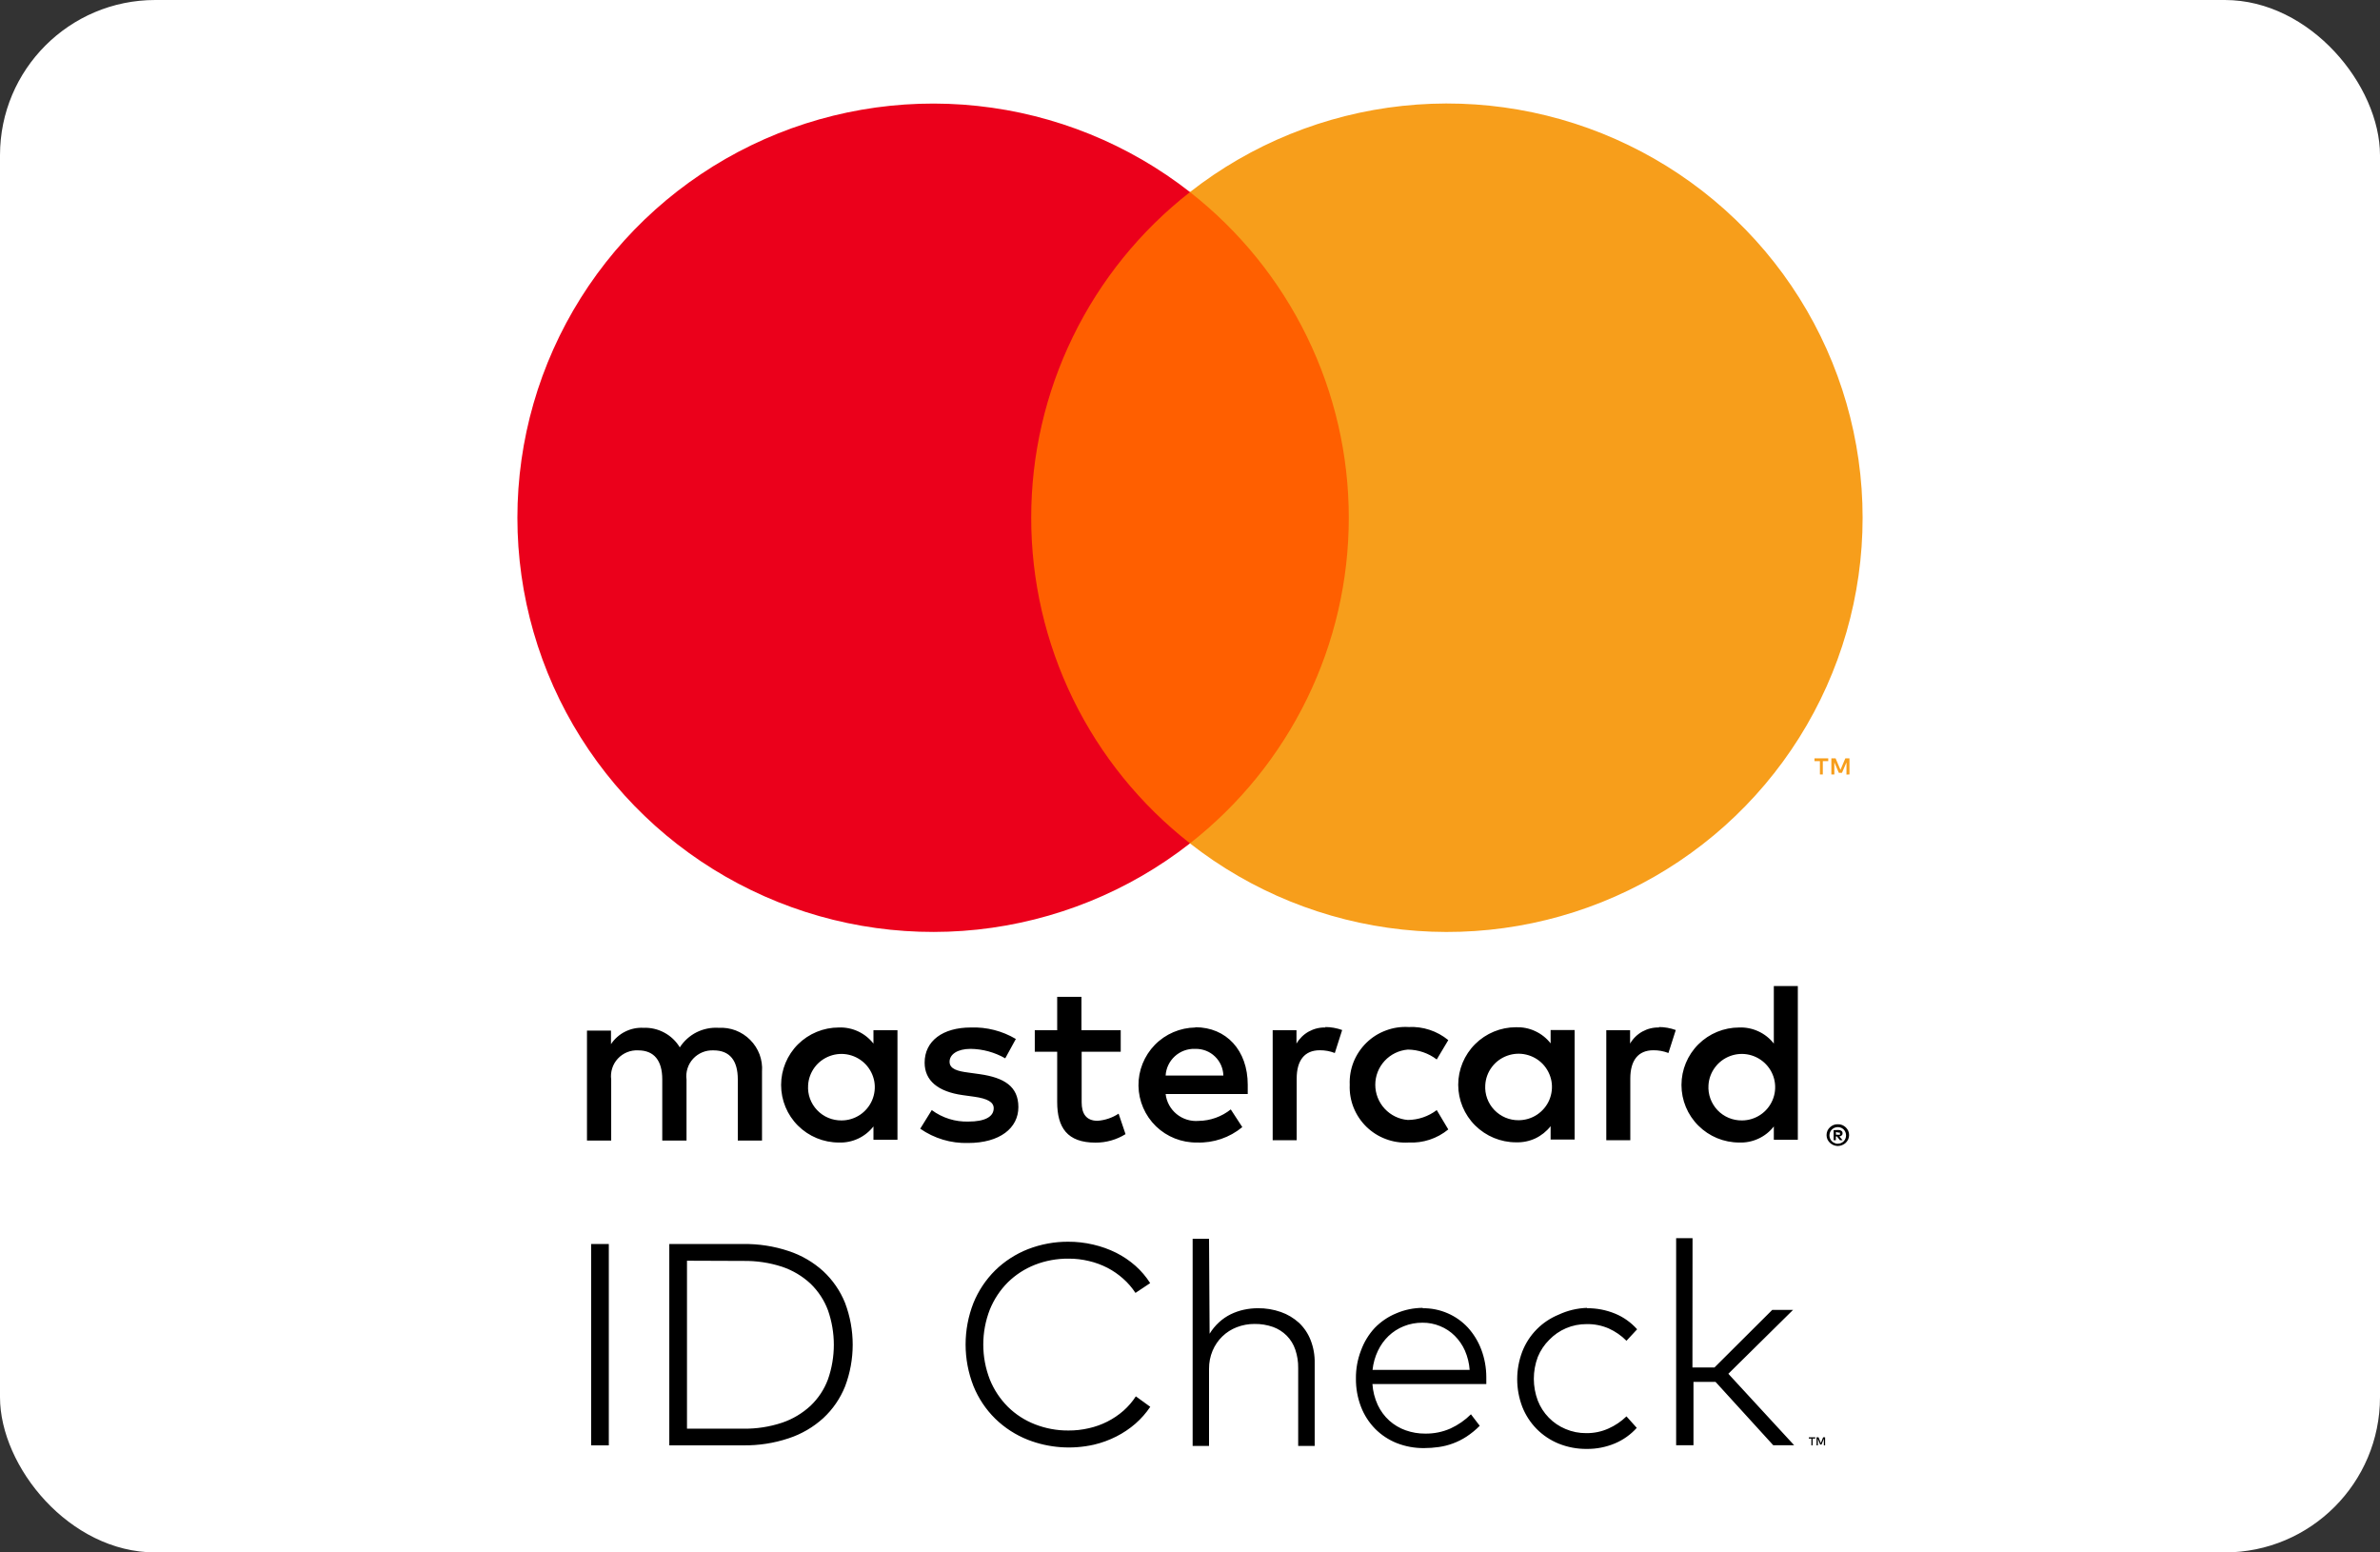
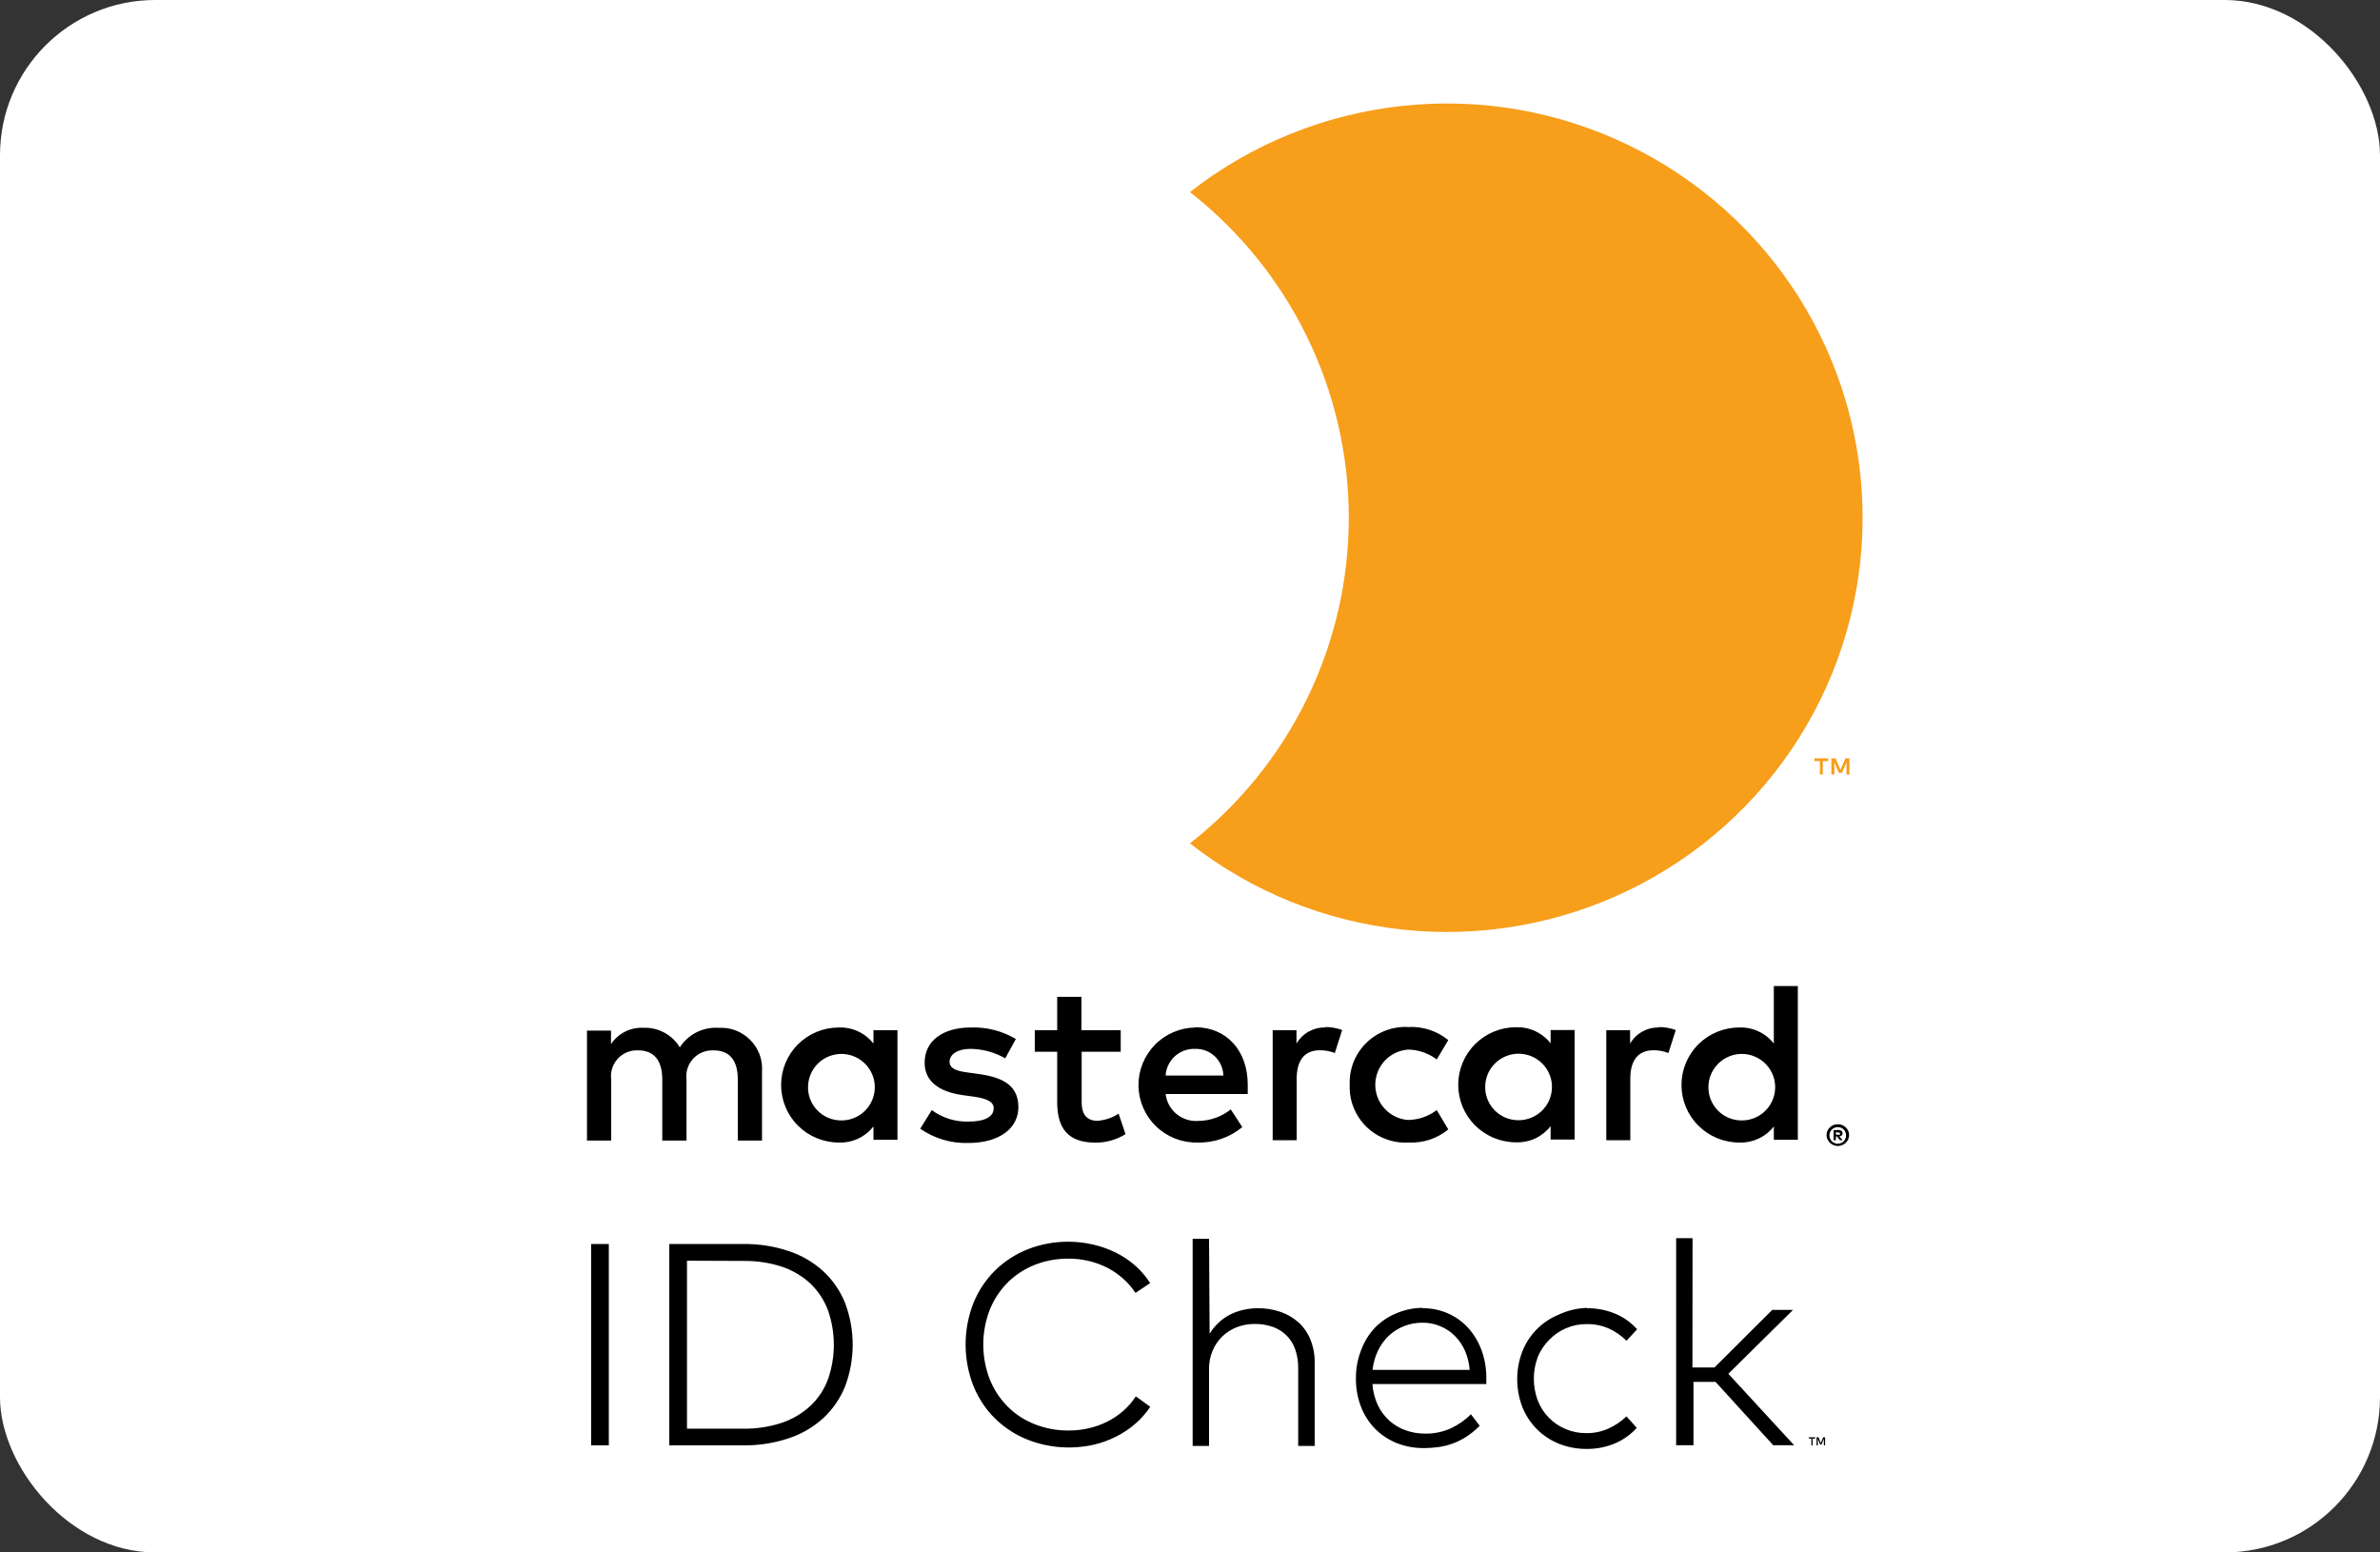
<svg xmlns="http://www.w3.org/2000/svg" width="46" height="30" viewBox="0 0 46 30" fill="none">
  <rect x="0" y="0" width="46" height="30" fill="#333333" stroke="none" />
  <rect width="46" height="30" rx="3" fill="white" />
  <path d="M35.083 27.8H35.034V27.931H35.01V27.8H34.961V27.775H35.086L35.083 27.8ZM35.275 27.931H35.251V27.804L35.206 27.915H35.179L35.135 27.804V27.931H35.11V27.775H35.148L35.193 27.887L35.237 27.775H35.275V27.931ZM11.767 27.931H11.425V24.04H11.767V27.931ZM14.362 24.04C14.661 24.036 14.958 24.081 15.242 24.176C15.49 24.257 15.718 24.39 15.911 24.565C16.095 24.736 16.239 24.945 16.333 25.178C16.53 25.699 16.53 26.273 16.333 26.793C16.239 27.026 16.096 27.235 15.911 27.406C15.718 27.581 15.49 27.714 15.242 27.795C14.958 27.89 14.661 27.935 14.362 27.931H12.936V24.04H14.362ZM13.278 24.363V27.609H14.362C14.618 27.613 14.874 27.574 15.117 27.493C15.321 27.424 15.508 27.312 15.666 27.166C15.816 27.023 15.931 26.849 16.003 26.655C16.154 26.223 16.154 25.753 16.003 25.321C15.931 25.127 15.815 24.951 15.666 24.807C15.508 24.66 15.321 24.549 15.117 24.48C14.874 24.401 14.62 24.363 14.364 24.367L13.278 24.363ZM20.643 23.996C20.807 23.995 20.97 24.014 21.129 24.051C21.284 24.087 21.434 24.14 21.576 24.211C21.71 24.279 21.834 24.363 21.946 24.462C22.056 24.56 22.152 24.672 22.23 24.796L21.946 24.985C21.879 24.883 21.799 24.79 21.707 24.709C21.615 24.627 21.514 24.557 21.404 24.5C21.291 24.442 21.171 24.398 21.047 24.369C20.918 24.338 20.785 24.322 20.652 24.323C20.43 24.321 20.209 24.361 20.002 24.442C19.807 24.519 19.629 24.634 19.48 24.78C19.33 24.93 19.212 25.109 19.132 25.305C18.962 25.741 18.962 26.225 19.132 26.661C19.212 26.858 19.33 27.036 19.48 27.186C19.629 27.333 19.807 27.448 20.002 27.524C20.209 27.605 20.43 27.646 20.652 27.644C20.784 27.645 20.916 27.63 21.045 27.6C21.293 27.545 21.523 27.429 21.714 27.262C21.806 27.18 21.887 27.087 21.953 26.984L22.232 27.186C22.151 27.307 22.054 27.417 21.944 27.513C21.832 27.61 21.708 27.693 21.576 27.76C21.438 27.83 21.293 27.883 21.143 27.918C20.718 28.014 20.274 27.982 19.868 27.824C19.632 27.731 19.416 27.592 19.235 27.415C19.053 27.236 18.911 27.022 18.815 26.786C18.612 26.269 18.612 25.695 18.815 25.178C18.911 24.943 19.053 24.729 19.235 24.549C19.416 24.372 19.632 24.233 19.868 24.14C20.118 24.043 20.384 23.994 20.652 23.996H20.643ZM23.379 25.774C23.429 25.692 23.491 25.617 23.562 25.552C23.629 25.491 23.704 25.439 23.785 25.399C23.867 25.359 23.953 25.329 24.042 25.31C24.13 25.291 24.22 25.281 24.31 25.281C24.462 25.279 24.613 25.304 24.756 25.354C24.886 25.399 25.005 25.471 25.107 25.563C25.205 25.656 25.281 25.769 25.33 25.894C25.386 26.036 25.413 26.187 25.41 26.339V27.942H25.091V26.437C25.093 26.316 25.074 26.196 25.035 26.081C25.001 25.98 24.945 25.888 24.87 25.812C24.795 25.737 24.704 25.679 24.605 25.643C24.49 25.603 24.369 25.583 24.247 25.585C24.13 25.584 24.013 25.606 23.904 25.648C23.8 25.688 23.705 25.748 23.625 25.826C23.544 25.904 23.481 25.998 23.437 26.101C23.39 26.212 23.367 26.332 23.368 26.452V27.942H23.051V23.94H23.368L23.379 25.774ZM27.495 25.281C27.662 25.279 27.828 25.312 27.981 25.379C28.129 25.443 28.261 25.537 28.37 25.654C28.482 25.777 28.57 25.921 28.629 26.077C28.694 26.249 28.727 26.431 28.727 26.615C28.727 26.639 28.727 26.661 28.727 26.684C28.727 26.706 28.727 26.726 28.727 26.746H26.526C26.535 26.886 26.57 27.023 26.629 27.151C26.683 27.265 26.758 27.368 26.852 27.453C26.944 27.535 27.051 27.599 27.167 27.64C27.288 27.683 27.415 27.705 27.544 27.704C27.714 27.707 27.882 27.673 28.037 27.604C28.183 27.537 28.316 27.444 28.43 27.331L28.6 27.553C28.523 27.631 28.437 27.701 28.345 27.762C28.262 27.816 28.173 27.861 28.08 27.895C27.991 27.928 27.899 27.951 27.805 27.964C27.712 27.977 27.618 27.984 27.524 27.984C27.343 27.986 27.163 27.953 26.995 27.887C26.838 27.824 26.696 27.73 26.578 27.611C26.459 27.489 26.366 27.345 26.305 27.186C26.238 27.012 26.205 26.826 26.207 26.639C26.205 26.454 26.238 26.27 26.305 26.097C26.364 25.935 26.454 25.787 26.571 25.661C26.688 25.541 26.828 25.445 26.984 25.381C27.148 25.31 27.325 25.274 27.504 25.274L27.495 25.281ZM27.495 25.561C27.369 25.56 27.245 25.583 27.129 25.63C27.02 25.674 26.921 25.738 26.836 25.819C26.751 25.901 26.682 25.998 26.631 26.106C26.576 26.221 26.542 26.345 26.528 26.473H28.405C28.396 26.344 28.365 26.219 28.314 26.101C28.267 25.994 28.2 25.897 28.117 25.814C28.036 25.733 27.939 25.669 27.832 25.626C27.725 25.582 27.61 25.56 27.495 25.561V25.561ZM30.673 25.281C30.859 25.279 31.044 25.315 31.215 25.385C31.379 25.452 31.524 25.556 31.642 25.688L31.436 25.91C31.337 25.81 31.221 25.73 31.093 25.672C30.958 25.614 30.813 25.585 30.666 25.588C30.529 25.587 30.393 25.614 30.267 25.668C30.146 25.72 30.037 25.795 29.945 25.89C29.849 25.985 29.773 26.098 29.722 26.223C29.62 26.495 29.62 26.794 29.722 27.066C29.77 27.189 29.842 27.301 29.934 27.395C30.026 27.49 30.136 27.564 30.258 27.615C30.384 27.669 30.52 27.696 30.657 27.695C30.806 27.697 30.953 27.667 31.088 27.606C31.217 27.549 31.335 27.469 31.436 27.371L31.635 27.593C31.517 27.724 31.372 27.827 31.209 27.895C31.038 27.966 30.854 28.002 30.669 28C30.483 28.002 30.298 27.967 30.126 27.898C29.967 27.833 29.822 27.737 29.701 27.615C29.581 27.493 29.486 27.348 29.423 27.188C29.291 26.843 29.291 26.462 29.423 26.117C29.486 25.957 29.58 25.811 29.701 25.689C29.822 25.566 29.967 25.47 30.126 25.405C30.299 25.324 30.487 25.28 30.677 25.274L30.673 25.281ZM32.711 26.426H33.137L34.253 25.314H34.655L33.405 26.548L34.677 27.929H34.273L33.157 26.704H32.731V27.929H32.396V23.927H32.713L32.711 26.426ZM14.728 22.041V20.707C14.736 20.595 14.72 20.483 14.681 20.377C14.641 20.272 14.58 20.176 14.5 20.096C14.421 20.016 14.325 19.954 14.22 19.913C14.115 19.873 14.002 19.856 13.889 19.862C13.742 19.853 13.594 19.883 13.462 19.949C13.33 20.016 13.219 20.116 13.139 20.24C13.067 20.12 12.963 20.021 12.839 19.955C12.715 19.888 12.575 19.856 12.434 19.862C12.311 19.856 12.189 19.882 12.079 19.938C11.97 19.993 11.877 20.076 11.809 20.178V19.916H11.345V22.041H11.813V20.863C11.803 20.79 11.81 20.716 11.832 20.646C11.854 20.576 11.891 20.512 11.941 20.458C11.991 20.404 12.052 20.362 12.12 20.334C12.189 20.306 12.262 20.294 12.336 20.298C12.644 20.298 12.8 20.498 12.8 20.858V22.041H13.269V20.863C13.259 20.79 13.266 20.716 13.288 20.647C13.31 20.577 13.347 20.513 13.397 20.459C13.447 20.405 13.508 20.363 13.576 20.335C13.644 20.307 13.717 20.295 13.791 20.298C14.108 20.298 14.26 20.498 14.26 20.858V22.041H14.728ZM21.661 19.909H20.902V19.264H20.433V19.909H20V20.325H20.433V21.294C20.433 21.788 20.625 22.081 21.174 22.081C21.379 22.082 21.58 22.025 21.754 21.917L21.62 21.521C21.499 21.601 21.359 21.648 21.214 21.659C20.991 21.659 20.906 21.517 20.906 21.303V20.325H21.661V19.909ZM25.62 19.856C25.507 19.852 25.395 19.88 25.296 19.934C25.197 19.989 25.115 20.07 25.058 20.167V19.909H24.598V22.035H25.062V20.843C25.062 20.492 25.214 20.296 25.508 20.296C25.608 20.295 25.706 20.313 25.799 20.349L25.941 19.905C25.835 19.867 25.724 19.847 25.611 19.847L25.62 19.856ZM19.634 20.078C19.371 19.922 19.069 19.845 18.764 19.856C18.224 19.856 17.871 20.114 17.871 20.536C17.871 20.883 18.13 21.096 18.607 21.163L18.831 21.194C19.085 21.23 19.206 21.297 19.206 21.416C19.206 21.581 19.036 21.674 18.719 21.674C18.464 21.682 18.214 21.604 18.009 21.452L17.786 21.812C18.056 22 18.38 22.097 18.71 22.088C19.326 22.088 19.683 21.799 19.683 21.394C19.683 20.99 19.402 20.825 18.938 20.758L18.715 20.727C18.514 20.701 18.353 20.661 18.353 20.518C18.353 20.376 18.505 20.269 18.759 20.269C18.994 20.272 19.225 20.335 19.429 20.452L19.634 20.078ZM32.068 19.856C31.955 19.852 31.843 19.88 31.744 19.934C31.645 19.989 31.562 20.07 31.506 20.167V19.909H31.046V22.035H31.51V20.843C31.51 20.492 31.662 20.296 31.956 20.296C32.056 20.295 32.154 20.313 32.247 20.349L32.389 19.905C32.283 19.867 32.172 19.847 32.059 19.847L32.068 19.856ZM26.087 20.967C26.081 21.117 26.107 21.266 26.162 21.404C26.218 21.543 26.302 21.669 26.409 21.774C26.516 21.878 26.644 21.96 26.785 22.012C26.925 22.065 27.075 22.088 27.225 22.079C27.503 22.093 27.777 22.003 27.992 21.826L27.769 21.452C27.609 21.574 27.413 21.641 27.211 21.643C27.04 21.63 26.88 21.552 26.763 21.426C26.646 21.3 26.581 21.134 26.581 20.963C26.581 20.791 26.646 20.626 26.763 20.5C26.88 20.374 27.04 20.297 27.211 20.283C27.413 20.285 27.609 20.352 27.769 20.474L27.992 20.1C27.777 19.923 27.503 19.833 27.225 19.847C27.075 19.838 26.925 19.861 26.785 19.914C26.644 19.966 26.516 20.047 26.409 20.152C26.302 20.257 26.218 20.383 26.162 20.521C26.107 20.66 26.081 20.809 26.087 20.959V20.967ZM30.434 20.967V19.905H29.97V20.163C29.891 20.061 29.789 19.981 29.673 19.927C29.556 19.872 29.429 19.847 29.3 19.851C29.005 19.851 28.721 19.968 28.511 20.177C28.302 20.385 28.184 20.668 28.184 20.963C28.184 21.258 28.302 21.541 28.511 21.749C28.721 21.957 29.005 22.075 29.3 22.075C29.429 22.079 29.556 22.054 29.673 22C29.789 21.945 29.891 21.864 29.97 21.763V22.021H30.434V20.967ZM28.707 20.967C28.714 20.842 28.758 20.722 28.833 20.622C28.908 20.521 29.011 20.445 29.13 20.402C29.248 20.359 29.376 20.351 29.498 20.38C29.621 20.409 29.732 20.472 29.819 20.563C29.905 20.654 29.963 20.768 29.986 20.892C30.008 21.015 29.993 21.142 29.944 21.258C29.895 21.373 29.812 21.471 29.707 21.541C29.603 21.61 29.48 21.647 29.354 21.648C29.266 21.649 29.178 21.632 29.097 21.598C29.015 21.563 28.942 21.513 28.881 21.449C28.82 21.385 28.773 21.309 28.743 21.226C28.713 21.143 28.701 21.055 28.707 20.967V20.967ZM23.105 19.856C22.809 19.86 22.526 19.981 22.32 20.192C22.114 20.404 22 20.688 22.004 20.983C22.009 21.278 22.13 21.559 22.342 21.765C22.554 21.97 22.84 22.083 23.136 22.079C23.454 22.09 23.766 21.984 24.011 21.781L23.788 21.439C23.611 21.58 23.393 21.658 23.167 21.661C23.014 21.674 22.861 21.627 22.742 21.53C22.623 21.433 22.546 21.293 22.529 21.141H24.116C24.116 21.083 24.116 21.025 24.116 20.963C24.116 20.296 23.701 19.851 23.102 19.851L23.105 19.856ZM23.105 20.269C23.174 20.268 23.243 20.28 23.308 20.305C23.373 20.33 23.432 20.368 23.482 20.416C23.532 20.464 23.572 20.521 23.6 20.584C23.628 20.648 23.643 20.716 23.645 20.785H22.529C22.537 20.642 22.601 20.509 22.707 20.412C22.813 20.316 22.952 20.264 23.096 20.269H23.105ZM34.748 20.972V19.055H34.284V20.167C34.206 20.066 34.104 19.985 33.987 19.931C33.871 19.877 33.743 19.851 33.615 19.856C33.319 19.856 33.035 19.973 32.826 20.181C32.616 20.39 32.499 20.673 32.499 20.967C32.499 21.262 32.616 21.545 32.826 21.753C33.035 21.962 33.319 22.079 33.615 22.079C33.743 22.084 33.871 22.058 33.987 22.004C34.104 21.95 34.206 21.869 34.284 21.768V22.026H34.748V20.972ZM33.021 20.972C33.028 20.847 33.072 20.727 33.148 20.626C33.223 20.525 33.326 20.449 33.444 20.406C33.562 20.363 33.69 20.355 33.813 20.384C33.935 20.413 34.047 20.477 34.133 20.568C34.22 20.659 34.278 20.773 34.3 20.896C34.322 21.02 34.308 21.147 34.258 21.262C34.209 21.377 34.127 21.476 34.022 21.545C33.917 21.614 33.794 21.652 33.668 21.652C33.58 21.653 33.492 21.636 33.411 21.602C33.33 21.568 33.256 21.517 33.195 21.453C33.135 21.389 33.088 21.313 33.058 21.231C33.028 21.148 33.015 21.06 33.021 20.972V20.972ZM17.346 20.972V19.909H16.882V20.167C16.803 20.066 16.701 19.985 16.585 19.931C16.469 19.877 16.341 19.851 16.212 19.856C15.917 19.856 15.633 19.973 15.423 20.181C15.214 20.39 15.097 20.673 15.097 20.967C15.097 21.262 15.214 21.545 15.423 21.753C15.633 21.962 15.917 22.079 16.212 22.079C16.341 22.084 16.469 22.058 16.585 22.004C16.701 21.95 16.803 21.869 16.882 21.768V22.026H17.346V20.972ZM15.619 20.972C15.626 20.847 15.67 20.727 15.745 20.626C15.82 20.525 15.924 20.449 16.042 20.406C16.16 20.363 16.288 20.355 16.41 20.384C16.533 20.413 16.644 20.477 16.731 20.568C16.817 20.659 16.875 20.773 16.898 20.896C16.92 21.02 16.905 21.147 16.856 21.262C16.807 21.377 16.724 21.476 16.62 21.545C16.515 21.614 16.392 21.652 16.266 21.652C16.178 21.653 16.09 21.636 16.009 21.602C15.927 21.568 15.854 21.517 15.793 21.453C15.732 21.389 15.685 21.313 15.655 21.231C15.625 21.148 15.613 21.06 15.619 20.972V20.972ZM35.521 21.726C35.55 21.725 35.579 21.73 35.606 21.741C35.631 21.752 35.655 21.767 35.675 21.786C35.694 21.805 35.71 21.827 35.722 21.852C35.733 21.878 35.739 21.906 35.739 21.935C35.739 21.963 35.733 21.991 35.722 22.017C35.71 22.042 35.694 22.064 35.675 22.084C35.655 22.102 35.631 22.118 35.606 22.128C35.579 22.14 35.55 22.146 35.521 22.146C35.478 22.145 35.437 22.133 35.402 22.11C35.366 22.087 35.338 22.055 35.32 22.017C35.309 21.991 35.303 21.963 35.303 21.935C35.303 21.906 35.309 21.878 35.32 21.852C35.331 21.827 35.347 21.805 35.367 21.786C35.387 21.767 35.41 21.752 35.436 21.741C35.463 21.73 35.492 21.725 35.521 21.726V21.726ZM35.521 22.101C35.543 22.102 35.565 22.097 35.586 22.088C35.605 22.079 35.622 22.067 35.637 22.052C35.665 22.022 35.68 21.982 35.68 21.941C35.68 21.9 35.665 21.86 35.637 21.83C35.622 21.815 35.605 21.803 35.586 21.794C35.565 21.786 35.543 21.781 35.521 21.781C35.498 21.781 35.477 21.786 35.456 21.794C35.436 21.803 35.418 21.815 35.403 21.83C35.375 21.86 35.359 21.9 35.359 21.941C35.359 21.982 35.375 22.022 35.403 22.052C35.418 22.068 35.436 22.08 35.456 22.088C35.476 22.098 35.498 22.103 35.521 22.104V22.101ZM35.534 21.837C35.555 21.836 35.575 21.842 35.592 21.855C35.599 21.86 35.604 21.867 35.608 21.875C35.611 21.884 35.613 21.892 35.612 21.901C35.613 21.909 35.611 21.916 35.609 21.923C35.606 21.93 35.602 21.936 35.597 21.941C35.584 21.953 35.567 21.96 35.55 21.961L35.614 22.035H35.563L35.503 21.961H35.483V22.035H35.44V21.839L35.534 21.837ZM35.485 21.875V21.928H35.534C35.543 21.93 35.552 21.93 35.561 21.928C35.562 21.925 35.563 21.921 35.563 21.918C35.563 21.914 35.562 21.911 35.561 21.908C35.562 21.905 35.563 21.901 35.563 21.898C35.563 21.894 35.562 21.891 35.561 21.888C35.552 21.885 35.543 21.885 35.534 21.888L35.485 21.875Z" fill="black" />
-   <path d="M26.515 3.712H19.484V16.298H26.515V3.712Z" fill="#FF5F00" />
-   <path d="M19.931 10.006C19.93 8.794 20.205 7.597 20.737 6.507C21.268 5.416 22.042 4.46 23 3.712C21.814 2.784 20.391 2.207 18.892 2.047C17.393 1.887 15.879 2.15 14.523 2.806C13.167 3.463 12.024 4.486 11.224 5.759C10.424 7.032 10 8.503 10 10.005C10 11.507 10.424 12.979 11.224 14.252C12.024 15.525 13.167 16.548 14.523 17.204C15.879 17.861 17.393 18.124 18.892 17.964C20.391 17.803 21.814 17.226 23 16.298C22.043 15.55 21.269 14.595 20.737 13.505C20.206 12.415 19.93 11.218 19.931 10.006V10.006Z" fill="#EB001B" />
  <path d="M35.231 14.966V14.709H35.336V14.655H35.07V14.709H35.175V14.966H35.231ZM35.746 14.966V14.655H35.666L35.572 14.877L35.478 14.655H35.396V14.966H35.454V14.733L35.541 14.935H35.601L35.688 14.733V14.969L35.746 14.966Z" fill="#F79E1B" />
  <path d="M36 10.006C36 11.508 35.576 12.98 34.776 14.253C33.976 15.526 32.832 16.549 31.476 17.205C30.12 17.862 28.606 18.125 27.107 17.964C25.608 17.804 24.184 17.227 22.999 16.298C23.956 15.549 24.729 14.594 25.261 13.504C25.793 12.413 26.069 11.217 26.069 10.005C26.069 8.793 25.793 7.597 25.261 6.507C24.729 5.416 23.956 4.461 22.999 3.712C24.184 2.784 25.608 2.206 27.107 2.046C28.606 1.885 30.12 2.148 31.476 2.805C32.832 3.461 33.976 4.484 34.776 5.757C35.576 7.03 36 8.502 36 10.004V10.006Z" fill="#F79E1B" />
</svg>